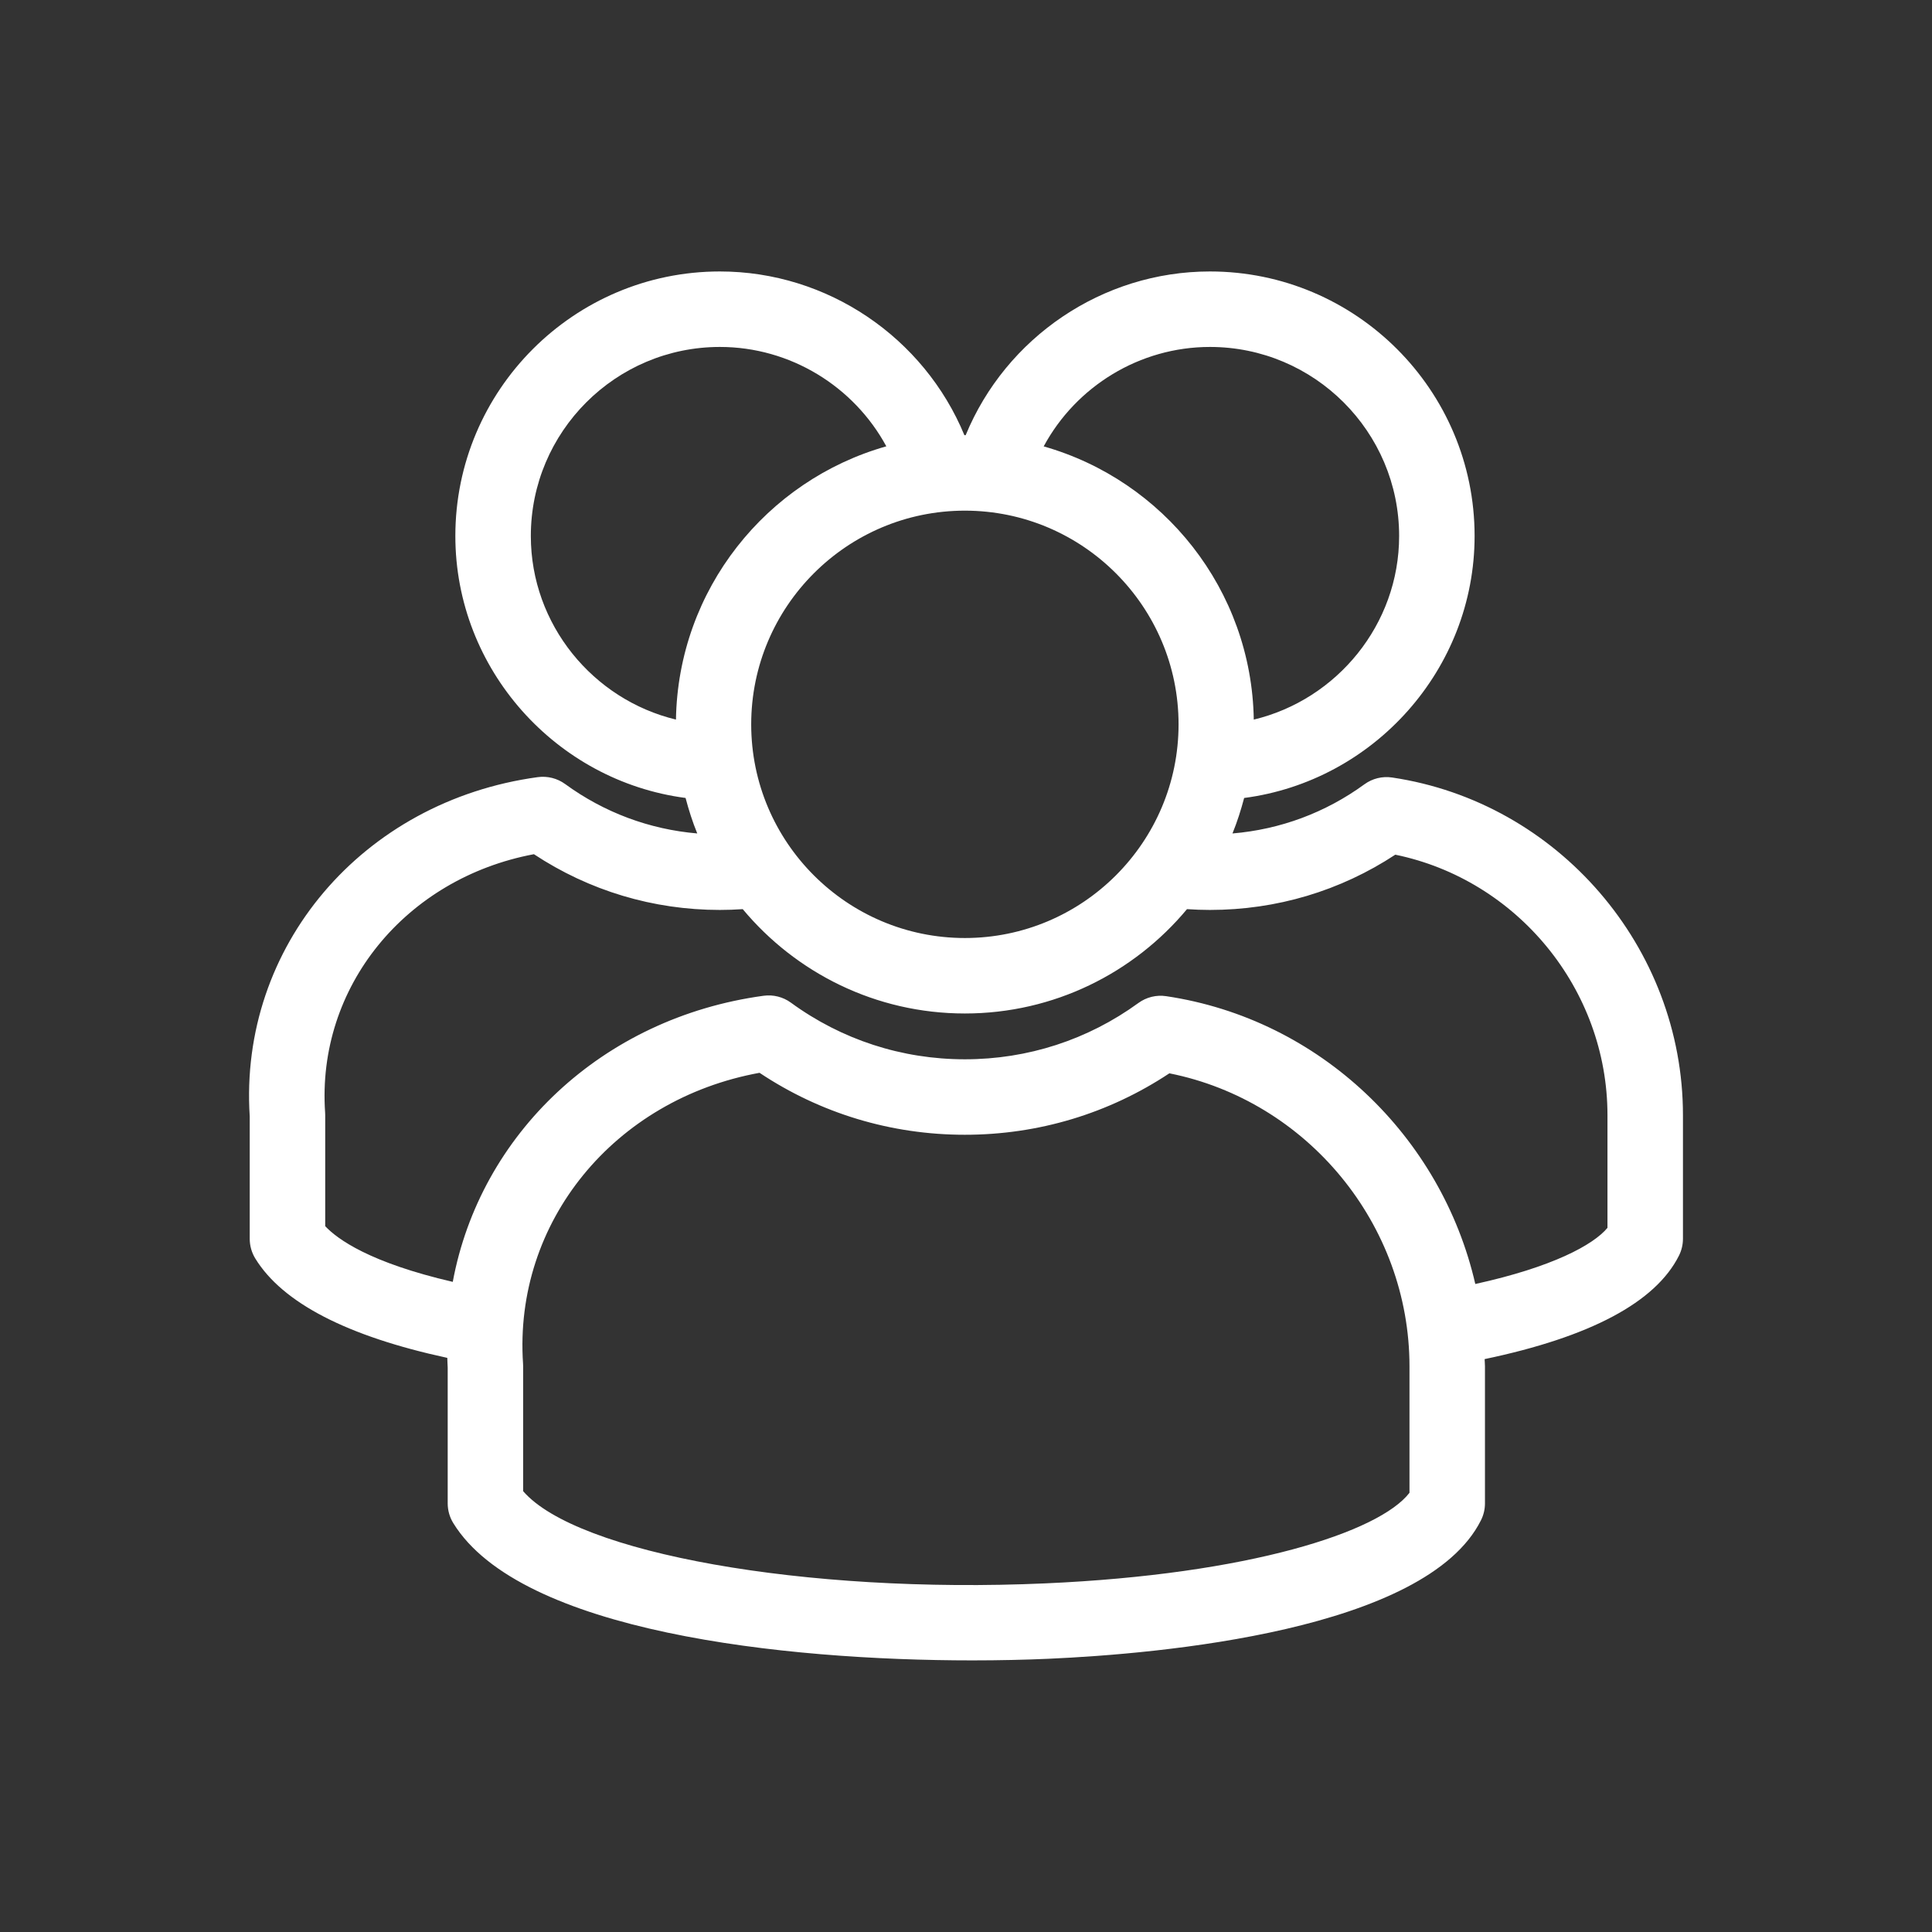
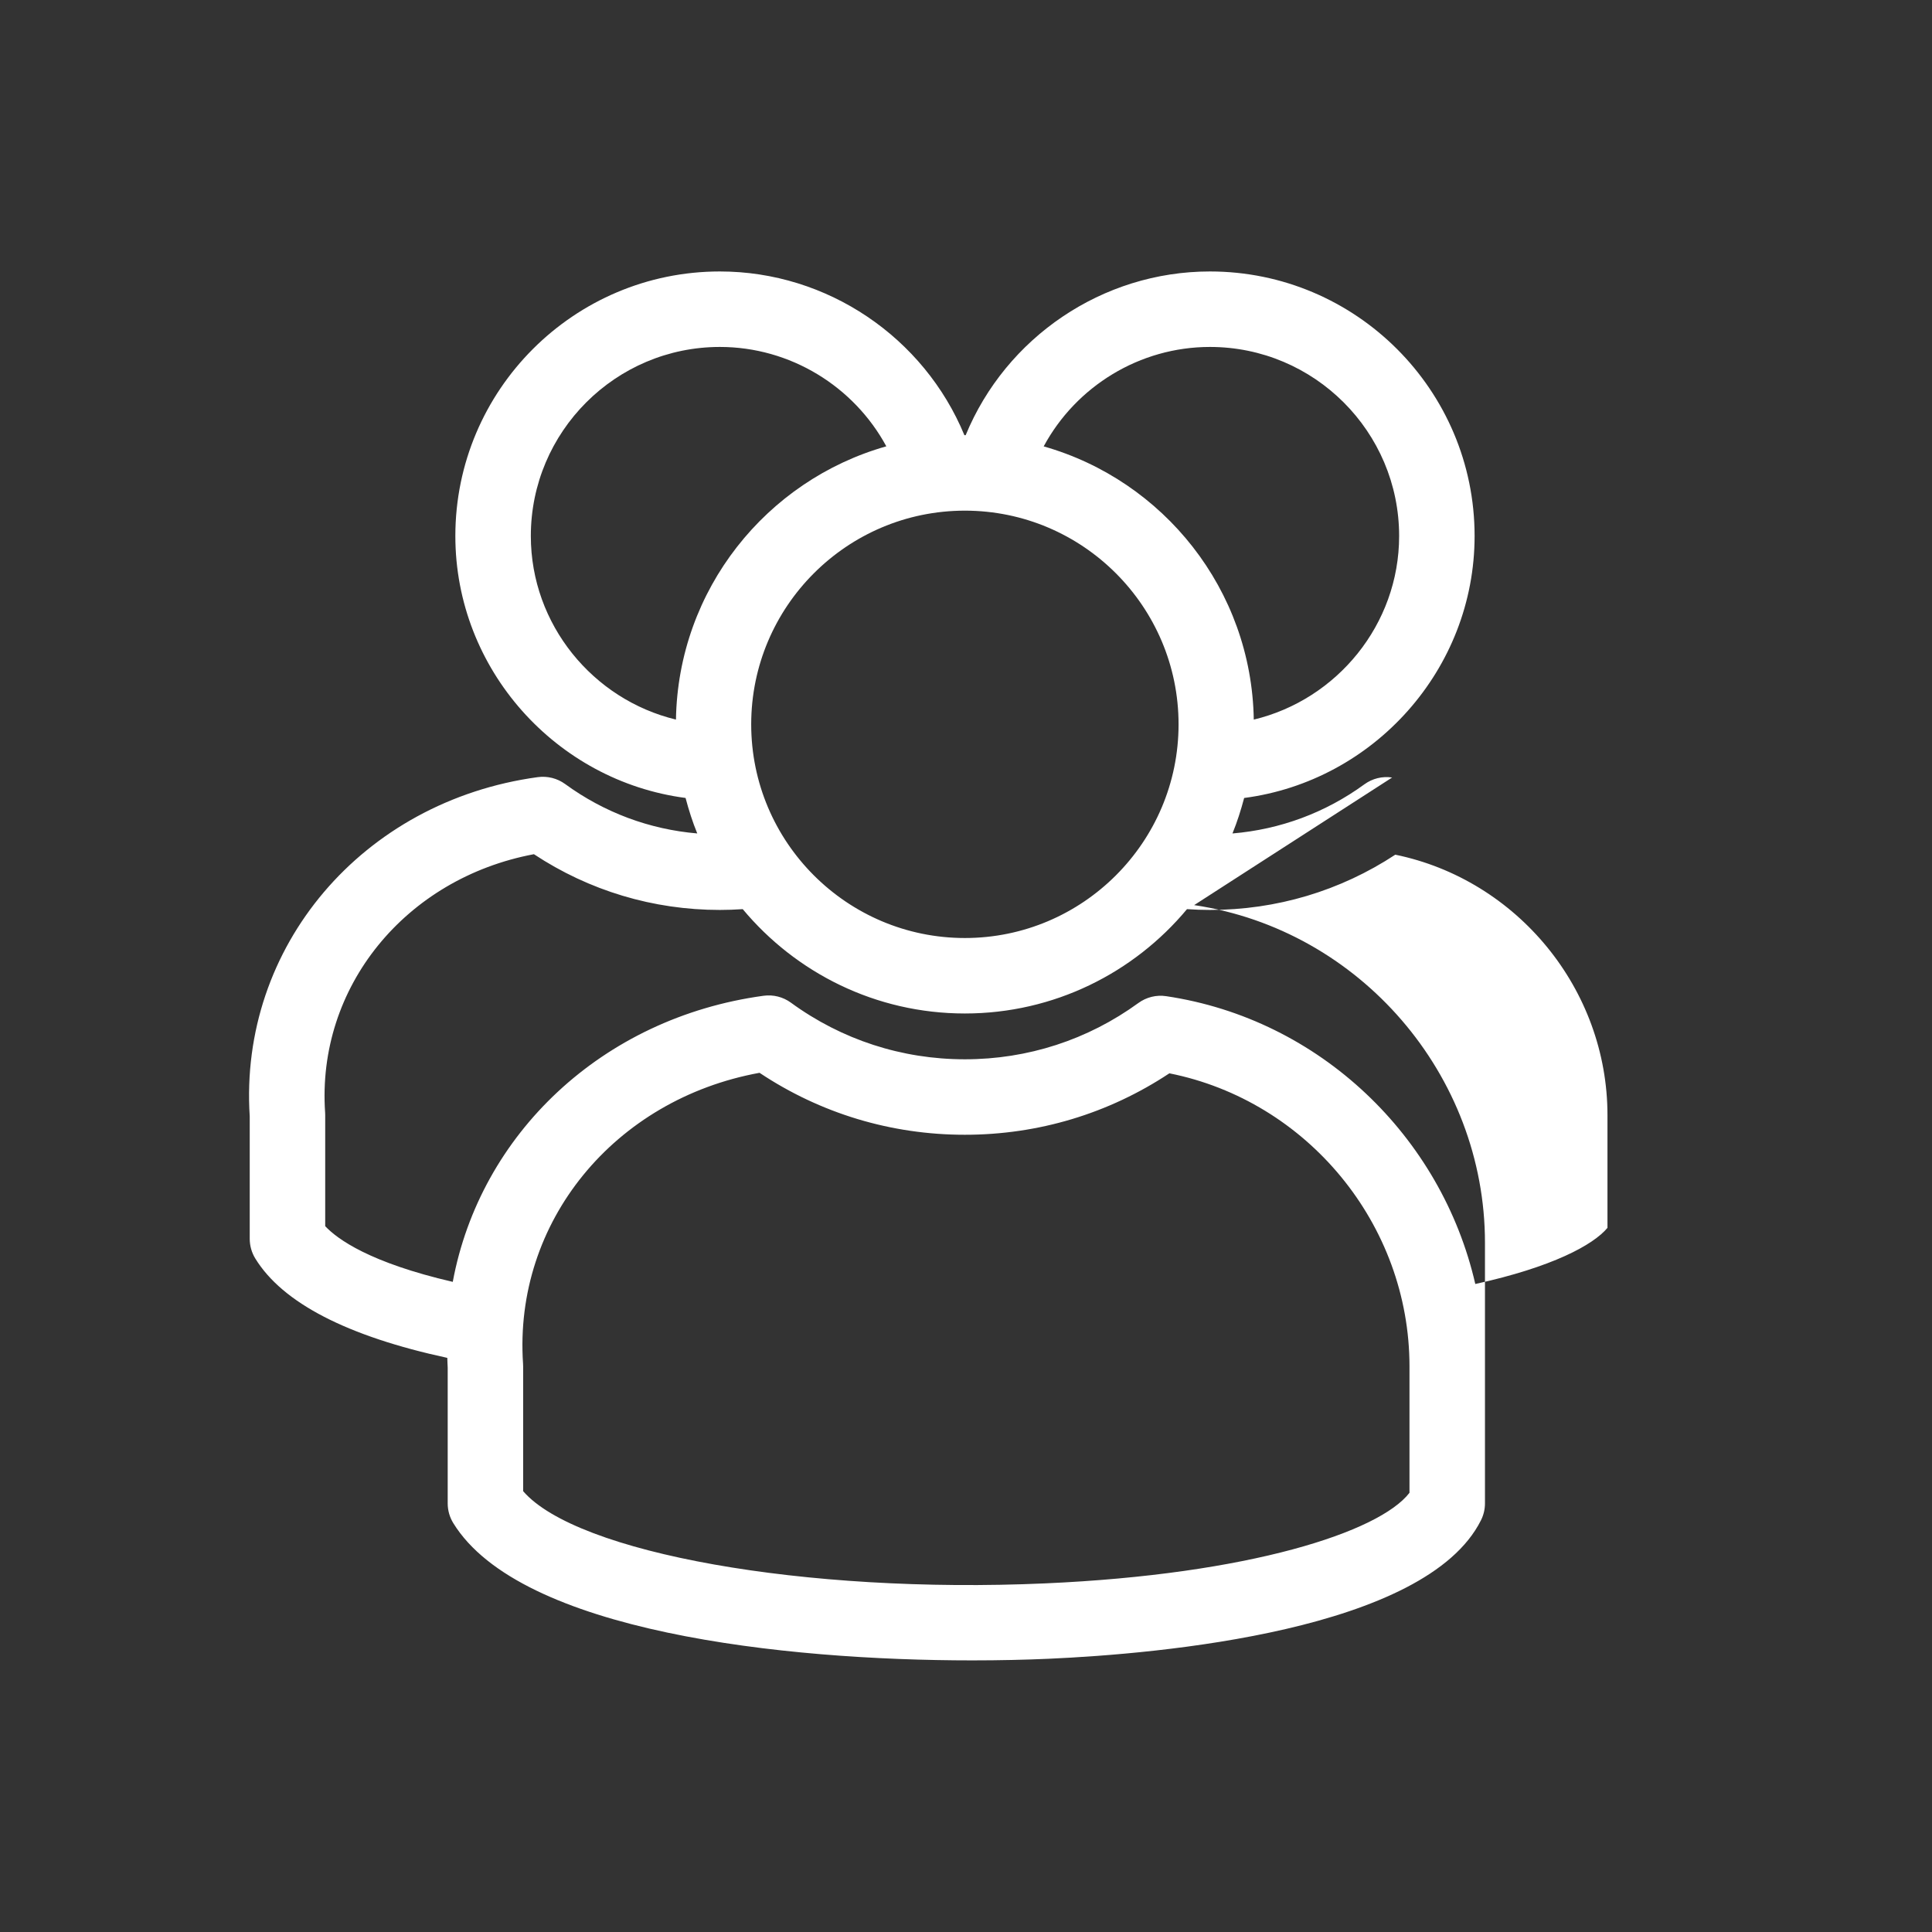
<svg xmlns="http://www.w3.org/2000/svg" version="1.1" width="512" height="512" x="0" y="0" viewBox="0 0 128 128" style="enable-background:new 0 0 512 512" xml:space="preserve" class="">
  <rect x="0" y="0" width="128" height="128" fill="#333333" stroke="none" />
  <g>
    <g id="Layer_1">
-       <path d="m92.233 51.512c-.651-.099-1.31.066-1.84.452-2.58 1.88-5.575 2.989-8.739 3.255.311-.759.561-1.547.774-2.351 8.582-1.121 15.268-8.518 15.268-17.359 0-9.663-7.866-17.524-17.534-17.524-7.135 0-13.518 4.376-16.185 10.849-.018 0-.035-.003-.052-.003-.01 0-.02.002-.031.002-2.675-6.472-9.066-10.848-16.202-10.848-9.663 0-17.524 7.861-17.524 17.524 0 8.838 6.68 16.235 15.253 17.358.212.804.463 1.592.774 2.351-3.162-.269-6.163-1.384-8.752-3.273-.522-.381-1.173-.544-1.812-.458-11.621 1.586-19.811 11.24-19.086 22.476v8.109c0 .462.128.915.37 1.309 1.807 2.94 6.087 5.149 12.72 6.582.008.215.012.429.026.645v8.994c0 .463.128.917.372 1.311 4.438 7.205 21.882 9.092 34.39 9.092 1.799 0 3.498-.039 5.039-.107 7.399-.327 25.003-1.874 28.657-9.178.174-.347.264-.73.264-1.119v-9.076c0-.162-.019-.32-.022-.481 6.989-1.462 11.322-3.761 12.873-6.852.175-.348.266-.732.266-1.121v-8.191c0-11.119-8.283-20.735-19.267-22.368zm-42.464-3.523c0-7.806 6.35-14.157 14.157-14.157 7.806 0 14.157 6.351 14.157 14.157s-6.351 14.157-14.157 14.157c-7.807 0-14.157-6.351-14.157-14.157zm30.393-25.003c6.911 0 12.534 5.618 12.534 12.524 0 5.869-4.127 10.845-9.63 12.165-.141-8.613-5.987-15.848-13.919-18.101 2.145-3.977 6.355-6.588 11.015-6.588zm-44.993 12.524c0-6.906 5.618-12.524 12.524-12.524 4.66 0 8.875 2.609 11.028 6.584-7.941 2.247-13.795 9.486-13.937 18.104-5.495-1.323-9.615-6.297-9.615-12.164zm58.214 63.39c-2.004 2.605-10.636 5.408-24.142 6.003-15.927.708-31.039-2.01-34.581-6.109v-8.267c0-.057-.002-.113-.006-.169-.637-9.395 6.043-17.528 15.667-19.282 4.035 2.689 8.715 4.105 13.603 4.105 4.866 0 9.528-1.404 13.55-4.071 9.134 1.824 15.908 10.005 15.908 19.417v8.373zm13.117-17.553c-.943 1.135-3.66 2.604-8.758 3.721-2.236-9.755-10.285-17.555-20.482-19.069-.647-.098-1.308.066-1.837.451-3.357 2.441-7.333 3.731-11.497 3.731-4.177 0-8.163-1.297-11.526-3.752-.522-.381-1.169-.544-1.812-.457-10.722 1.462-18.782 9.195-20.591 18.955-5.486-1.269-7.637-2.823-8.451-3.69v-7.357c0-.057-.002-.114-.006-.171-.57-8.312 5.323-15.517 13.833-17.116 3.664 2.419 7.901 3.693 12.32 3.693.505 0 1.012-.018 1.515-.053 3.517 4.22 8.807 6.913 14.717 6.913s11.201-2.693 14.717-6.913c.505.035 1.013.053 1.519.053 4.411 0 8.634-1.262 12.281-3.661 8.079 1.662 14.057 8.916 14.057 17.255v7.467z" fill="#ffffff" data-original="#000000" />
+       <path d="m92.233 51.512c-.651-.099-1.31.066-1.84.452-2.58 1.88-5.575 2.989-8.739 3.255.311-.759.561-1.547.774-2.351 8.582-1.121 15.268-8.518 15.268-17.359 0-9.663-7.866-17.524-17.534-17.524-7.135 0-13.518 4.376-16.185 10.849-.018 0-.035-.003-.052-.003-.01 0-.02.002-.031.002-2.675-6.472-9.066-10.848-16.202-10.848-9.663 0-17.524 7.861-17.524 17.524 0 8.838 6.68 16.235 15.253 17.358.212.804.463 1.592.774 2.351-3.162-.269-6.163-1.384-8.752-3.273-.522-.381-1.173-.544-1.812-.458-11.621 1.586-19.811 11.24-19.086 22.476v8.109c0 .462.128.915.37 1.309 1.807 2.94 6.087 5.149 12.72 6.582.008.215.012.429.026.645v8.994c0 .463.128.917.372 1.311 4.438 7.205 21.882 9.092 34.39 9.092 1.799 0 3.498-.039 5.039-.107 7.399-.327 25.003-1.874 28.657-9.178.174-.347.264-.73.264-1.119v-9.076v-8.191c0-11.119-8.283-20.735-19.267-22.368zm-42.464-3.523c0-7.806 6.35-14.157 14.157-14.157 7.806 0 14.157 6.351 14.157 14.157s-6.351 14.157-14.157 14.157c-7.807 0-14.157-6.351-14.157-14.157zm30.393-25.003c6.911 0 12.534 5.618 12.534 12.524 0 5.869-4.127 10.845-9.63 12.165-.141-8.613-5.987-15.848-13.919-18.101 2.145-3.977 6.355-6.588 11.015-6.588zm-44.993 12.524c0-6.906 5.618-12.524 12.524-12.524 4.66 0 8.875 2.609 11.028 6.584-7.941 2.247-13.795 9.486-13.937 18.104-5.495-1.323-9.615-6.297-9.615-12.164zm58.214 63.39c-2.004 2.605-10.636 5.408-24.142 6.003-15.927.708-31.039-2.01-34.581-6.109v-8.267c0-.057-.002-.113-.006-.169-.637-9.395 6.043-17.528 15.667-19.282 4.035 2.689 8.715 4.105 13.603 4.105 4.866 0 9.528-1.404 13.55-4.071 9.134 1.824 15.908 10.005 15.908 19.417v8.373zm13.117-17.553c-.943 1.135-3.66 2.604-8.758 3.721-2.236-9.755-10.285-17.555-20.482-19.069-.647-.098-1.308.066-1.837.451-3.357 2.441-7.333 3.731-11.497 3.731-4.177 0-8.163-1.297-11.526-3.752-.522-.381-1.169-.544-1.812-.457-10.722 1.462-18.782 9.195-20.591 18.955-5.486-1.269-7.637-2.823-8.451-3.69v-7.357c0-.057-.002-.114-.006-.171-.57-8.312 5.323-15.517 13.833-17.116 3.664 2.419 7.901 3.693 12.32 3.693.505 0 1.012-.018 1.515-.053 3.517 4.22 8.807 6.913 14.717 6.913s11.201-2.693 14.717-6.913c.505.035 1.013.053 1.519.053 4.411 0 8.634-1.262 12.281-3.661 8.079 1.662 14.057 8.916 14.057 17.255v7.467z" fill="#ffffff" data-original="#000000" />
    </g>
  </g>
</svg>